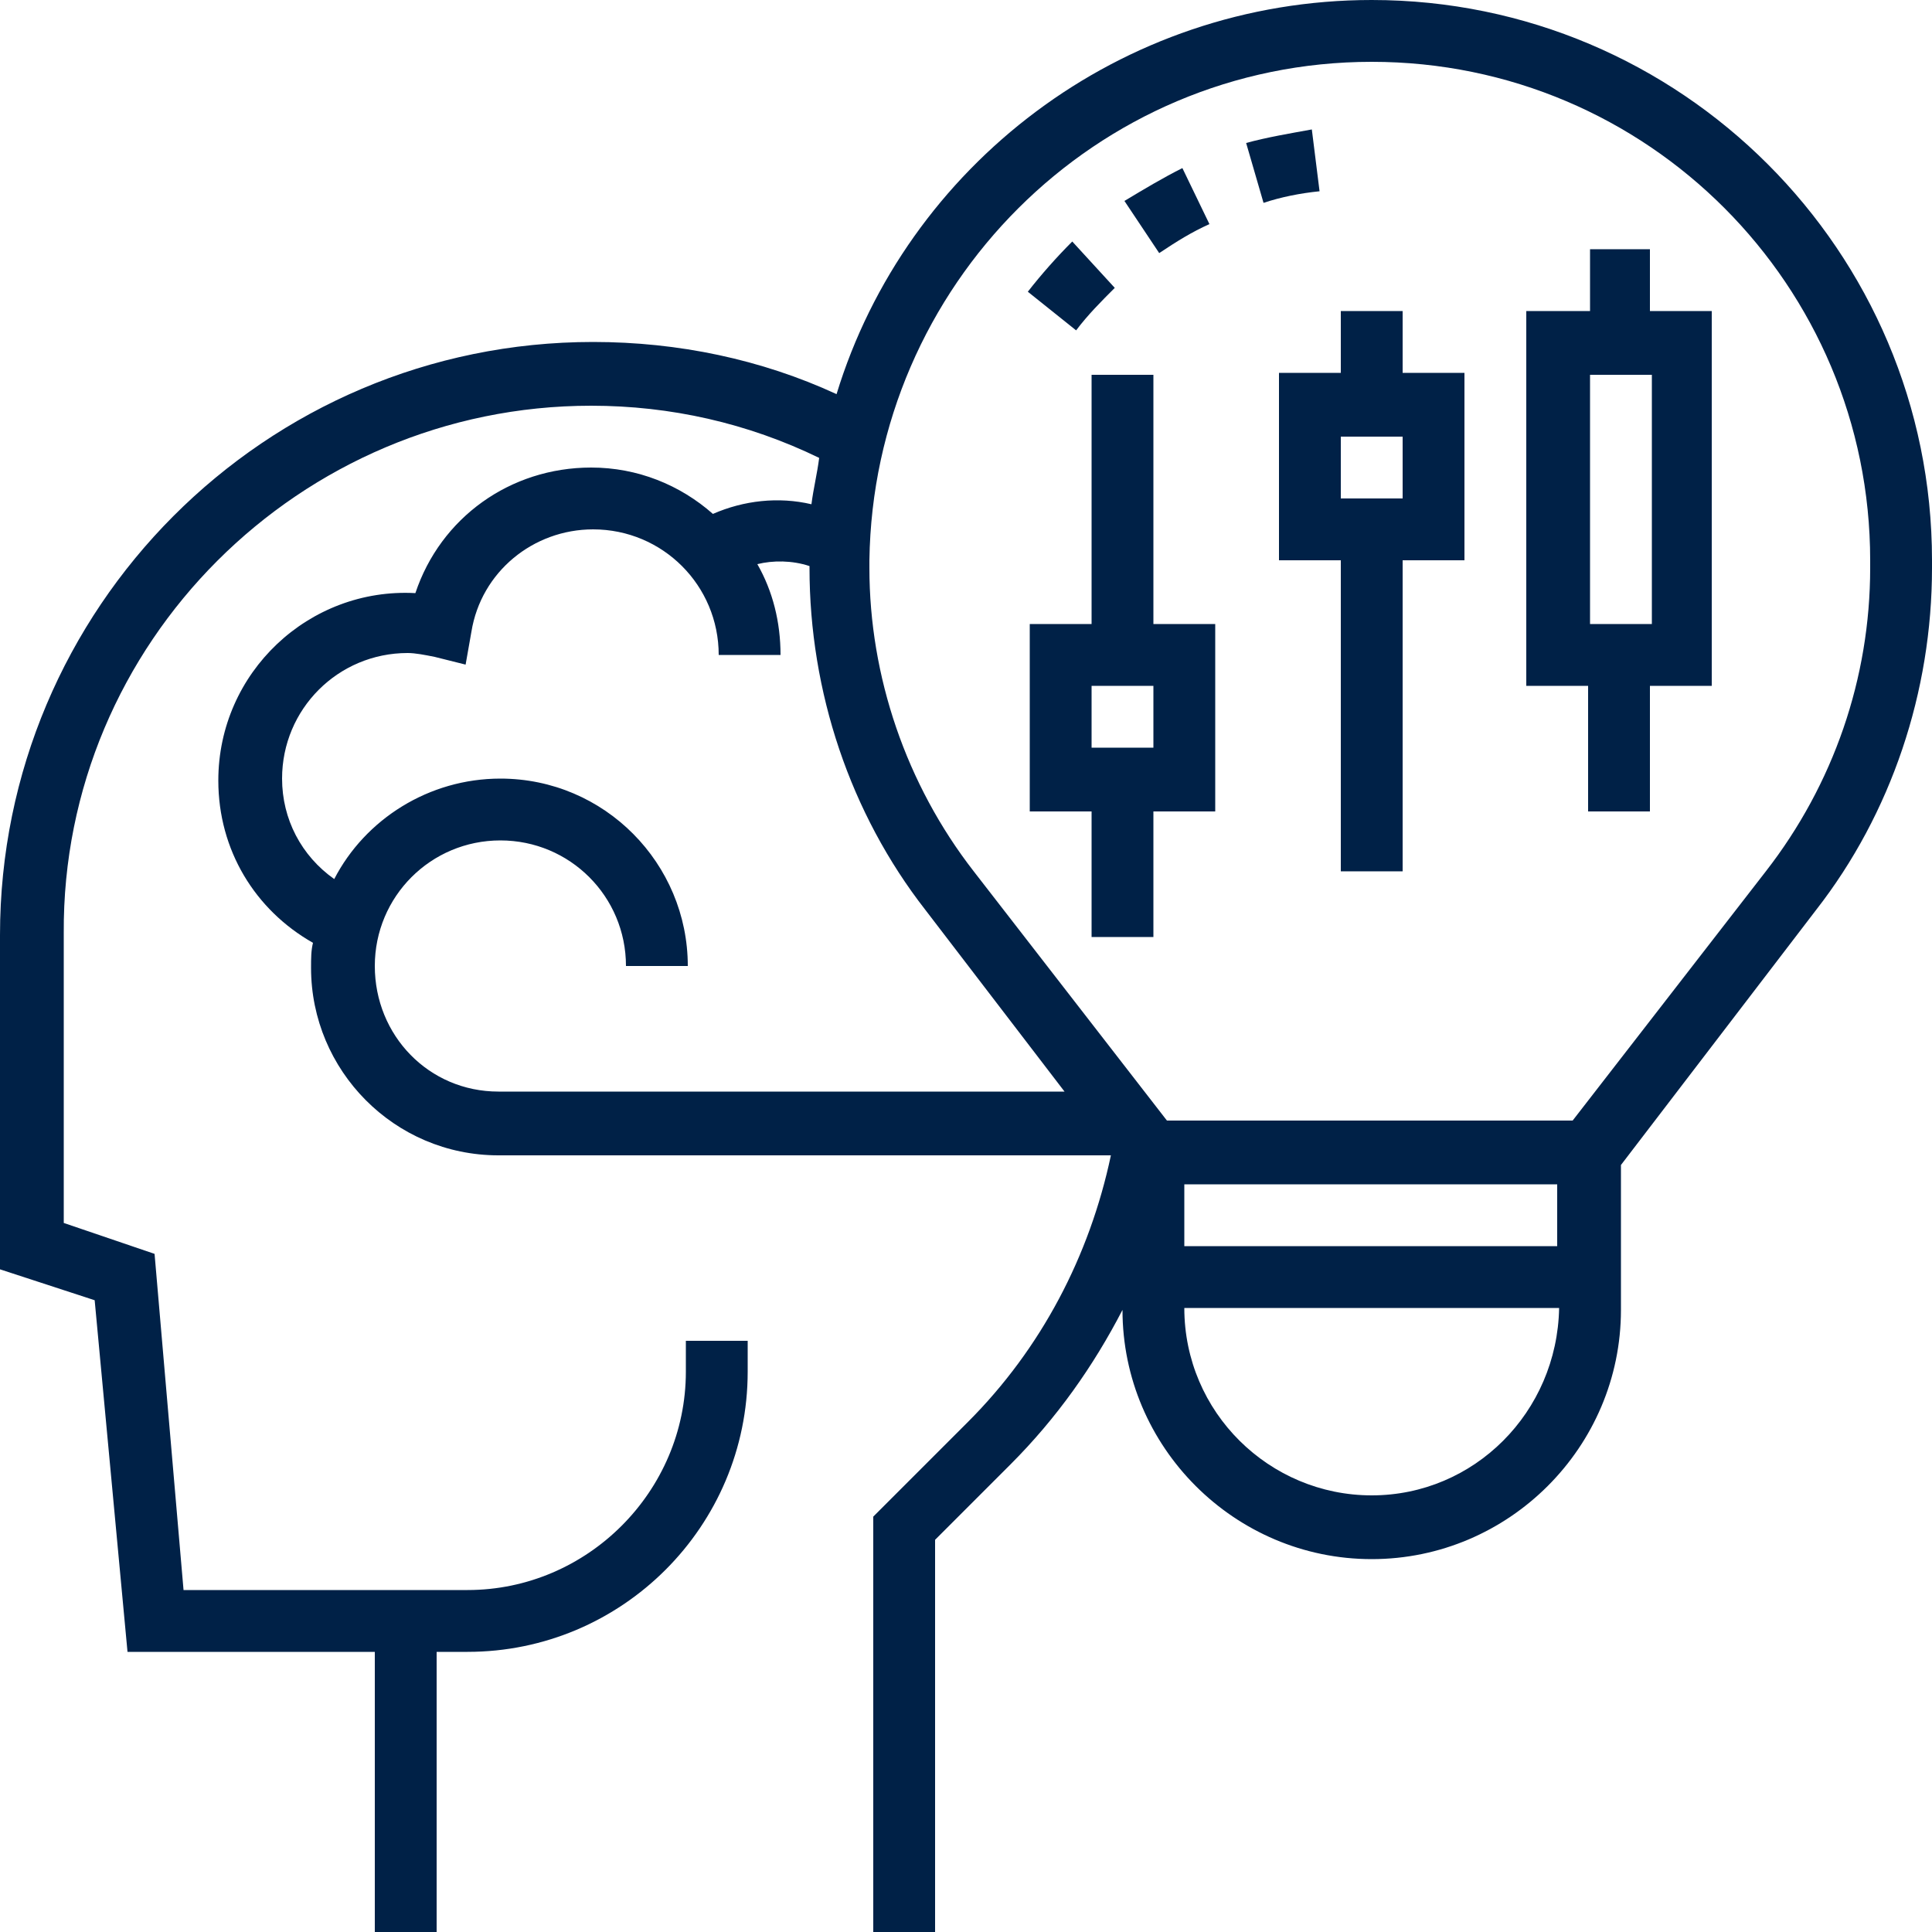
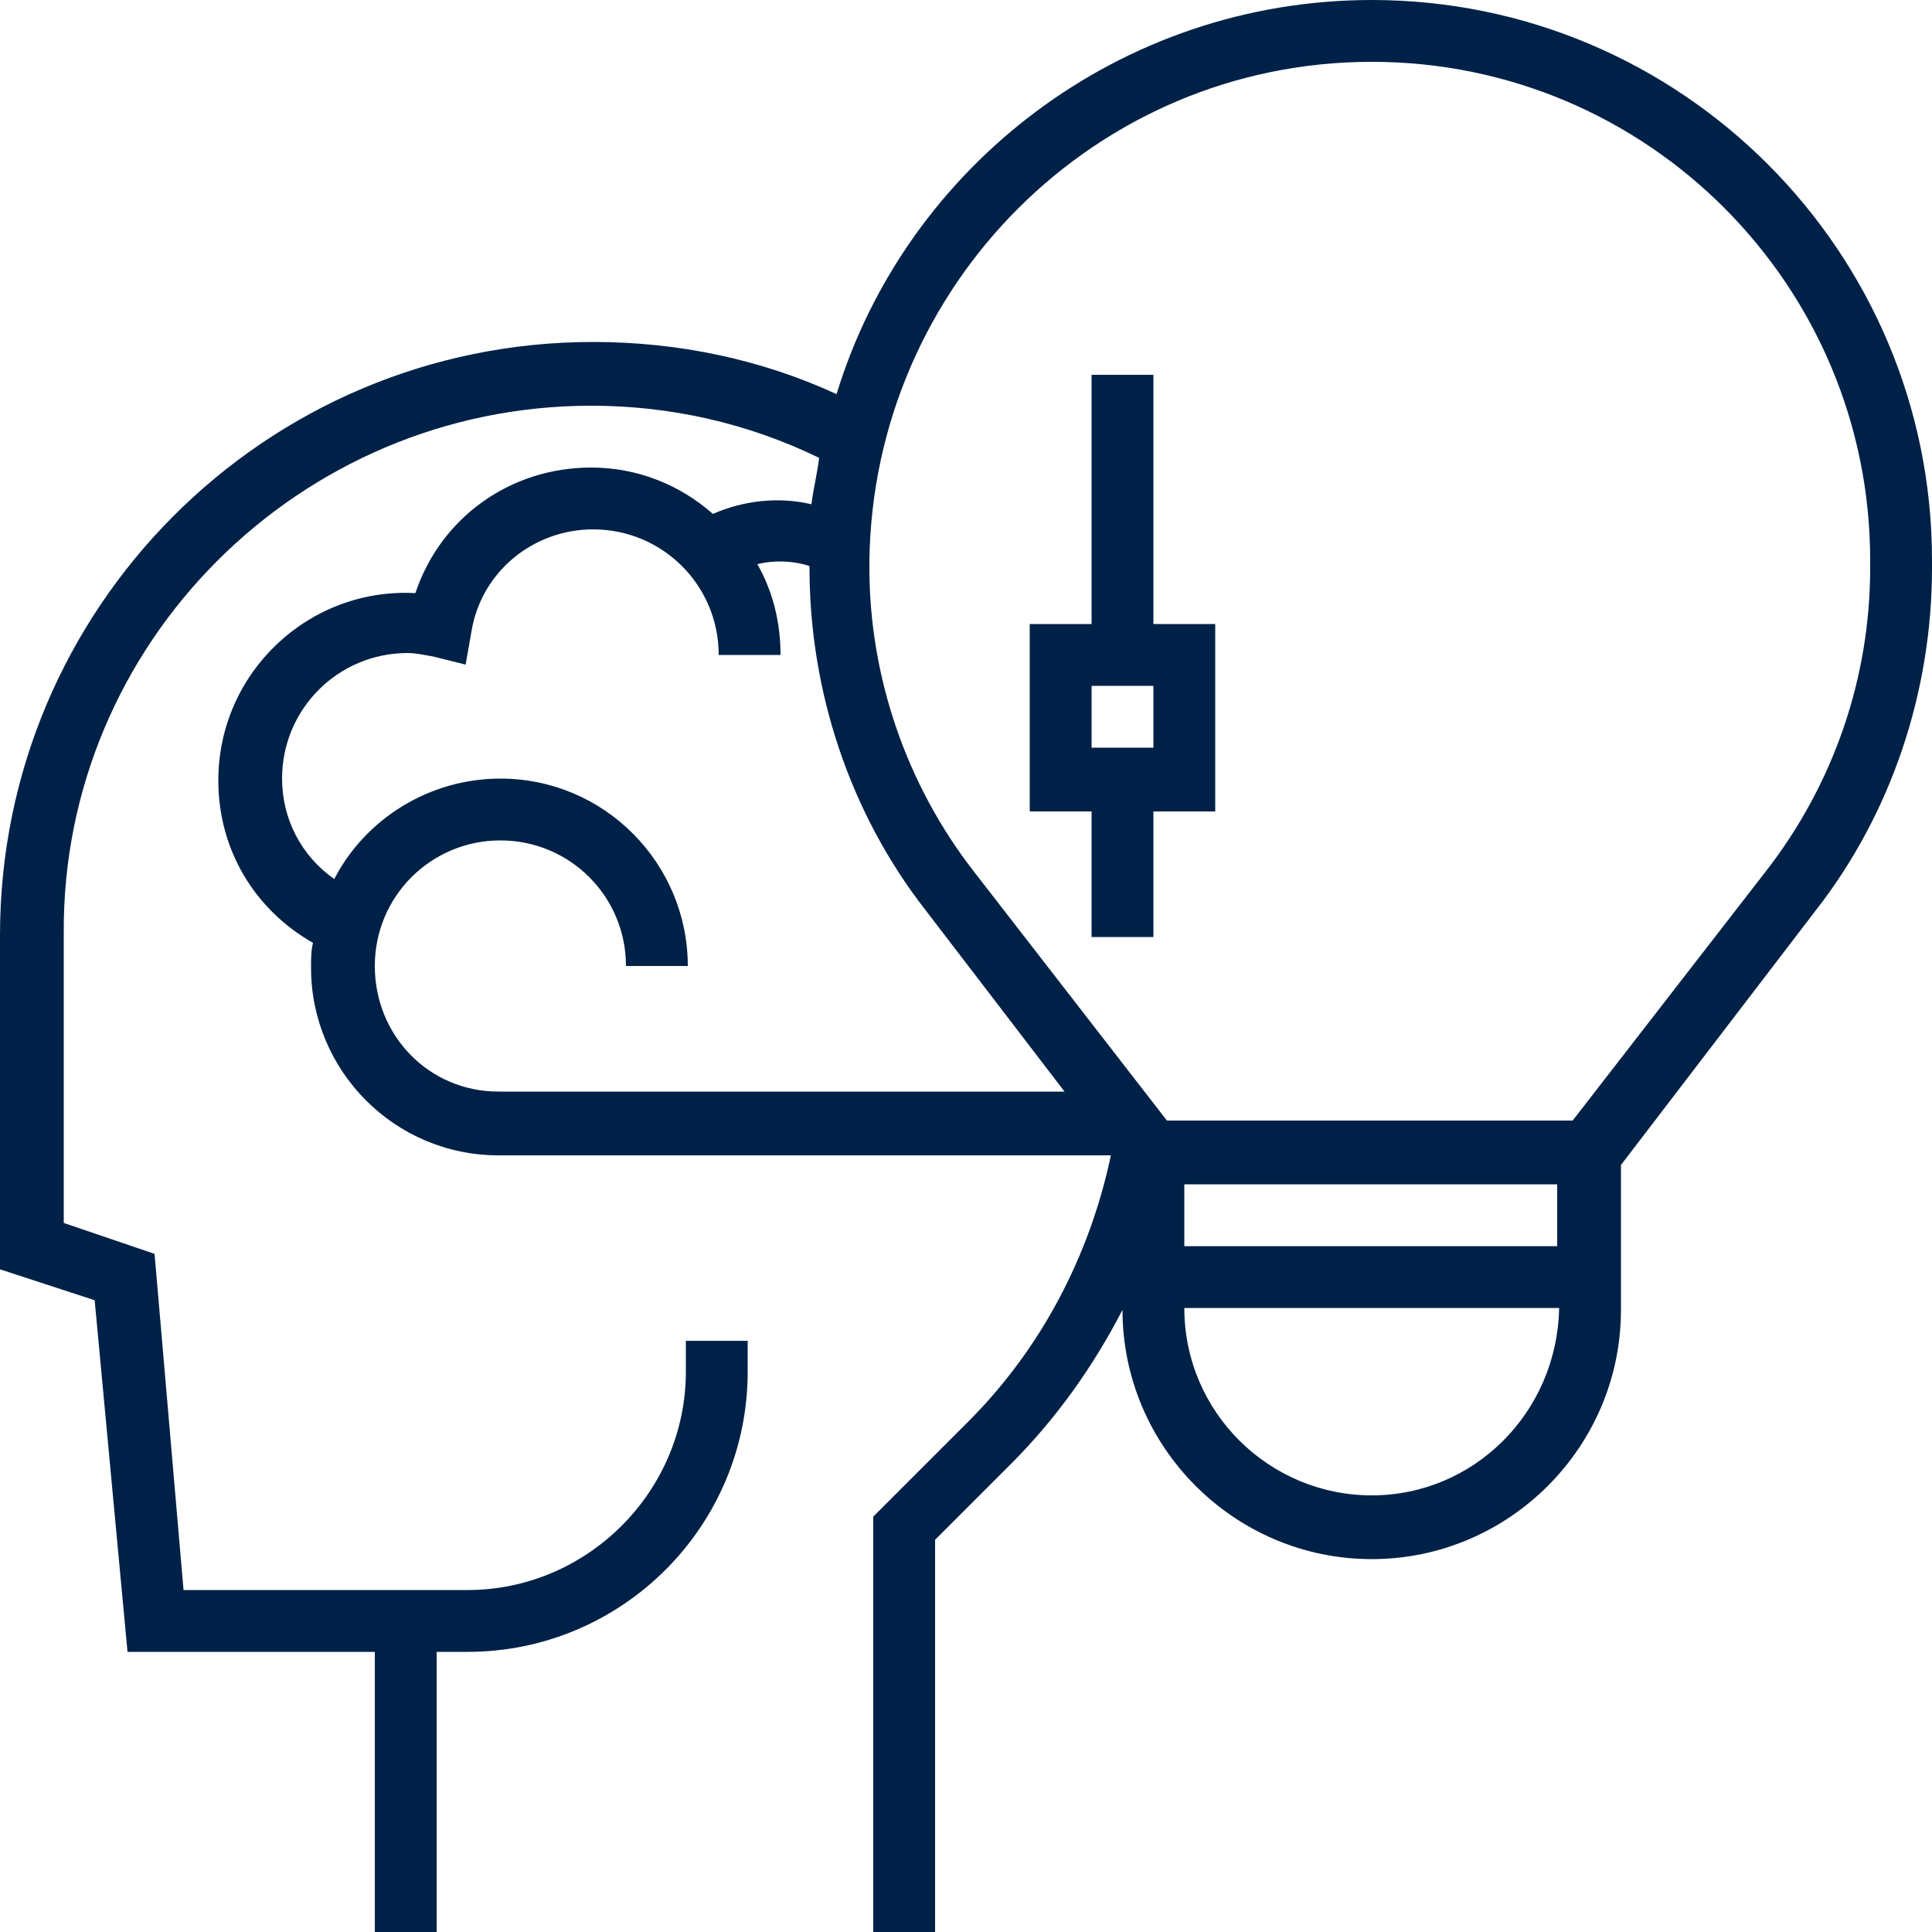
<svg xmlns="http://www.w3.org/2000/svg" id="Layer_1" x="0px" y="0px" viewBox="0 0 100 100" style="enable-background:new 0 0 100 100;" xml:space="preserve">
  <style type="text/css"> .st0{fill:#002147;} </style>
  <g>
-     <path class="st0" d="M62.6,11.6l-1.4-2.9c-1,0.5-2,1.1-3,1.7l1.8,2.7C60.9,12.5,61.7,12,62.6,11.6z" />
-     <path class="st0" d="M57.7,14.9l-2.2-2.4c-0.8,0.8-1.6,1.7-2.3,2.6l2.5,2C56.3,16.3,57,15.6,57.7,14.9z" />
-     <path class="st0" d="M67.9,6.7c-1.1,0.2-2.3,0.4-3.4,0.7l0.9,3.1c0.9-0.3,1.9-0.5,2.9-0.6L67.9,6.7z" />
    <path class="st0" d="M71,0c-13,0-24.1,8.6-27.7,20.4c-3.9-1.8-8.2-2.7-12.6-2.7C13.7,17.7,0,31.5,0,48.4v17.3l4.9,1.6l1.7,18.2 h12.8V100h3.2V85.5h1.6c8,0,14.5-6.5,14.5-14.5v-1.6h-3.2V71c0,6.2-5.1,11.3-11.3,11.3H9.5L8,64.9l-4.7-1.6v-15 C3.2,33.3,15.5,21,30.6,21c4.1,0,8.1,0.9,11.8,2.7c-0.1,0.8-0.3,1.6-0.4,2.4c-1.7-0.4-3.5-0.2-5.1,0.5c-1.7-1.5-3.9-2.4-6.3-2.4 c-4.2,0-7.8,2.6-9.1,6.5c-5.5-0.3-10.2,4.1-10.2,9.7c0,3.6,1.9,6.7,4.9,8.4c-0.1,0.4-0.1,0.8-0.1,1.3c0,5.3,4.3,9.7,9.7,9.7h31.7 c-1.1,5.2-3.6,10-7.4,13.8l-4.9,4.9V100h3.2V79.7l3.9-3.9c2.4-2.4,4.3-5.1,5.8-8c0,7.1,5.8,12.9,12.9,12.9 c7.1,0,12.9-5.8,12.9-12.9v-7.5L94,47.1c3.9-5,6-11.3,6-17.7V29C100,13,87,0,71,0z M19.4,50c0-3.6,2.9-6.5,6.5-6.5s6.5,2.9,6.5,6.5 h3.2c0-5.3-4.3-9.7-9.7-9.7c-3.7,0-7,2.1-8.6,5.2c-1.7-1.2-2.7-3.1-2.7-5.2c0-3.6,2.9-6.5,6.5-6.5c0.4,0,0.9,0.1,1.4,0.2l1.6,0.4 l0.3-1.7c0.5-3.1,3.2-5.3,6.3-5.3c3.6,0,6.5,2.9,6.5,6.5h3.2c0-1.7-0.4-3.3-1.2-4.7C40,29,41,29,41.9,29.3v0.1 c0,6.4,2.1,12.7,6,17.7l7.2,9.4H25.8C22.2,56.5,19.4,53.6,19.4,50z M80.6,61.3v3.2H61.3v-3.2H80.6z M71,77.4 c-5.3,0-9.7-4.3-9.7-9.7h19.4C80.6,73.1,76.3,77.4,71,77.4z M96.8,29.4c0,5.7-1.9,11.2-5.4,15.7l-10,12.9h-21l-10-12.9 c-3.5-4.5-5.4-10.1-5.4-15.7V29C45.2,14.8,56.7,3.2,71,3.2S96.8,14.8,96.8,29V29.4z" />
-     <path class="st0" d="M72.6,16.1h-3.2v3.2h-3.2V29h3.2v16.1h3.2V29h3.2v-9.7h-3.2V16.1z M72.6,25.8h-3.2v-3.2h3.2V25.8z" />
    <path class="st0" d="M59.7,19.4h-3.2v12.9h-3.2v9.7h3.2v6.5h3.2v-6.5h3.2v-9.7h-3.2V19.4z M59.7,38.7h-3.2v-3.2h3.2V38.7z" />
-     <path class="st0" d="M85.5,12.9h-3.2v3.2H79v19.4h3.2v6.5h3.2v-6.5h3.2V16.1h-3.2V12.9z M85.5,32.3h-3.2V19.4h3.2V32.3z" />
  </g>
</svg>